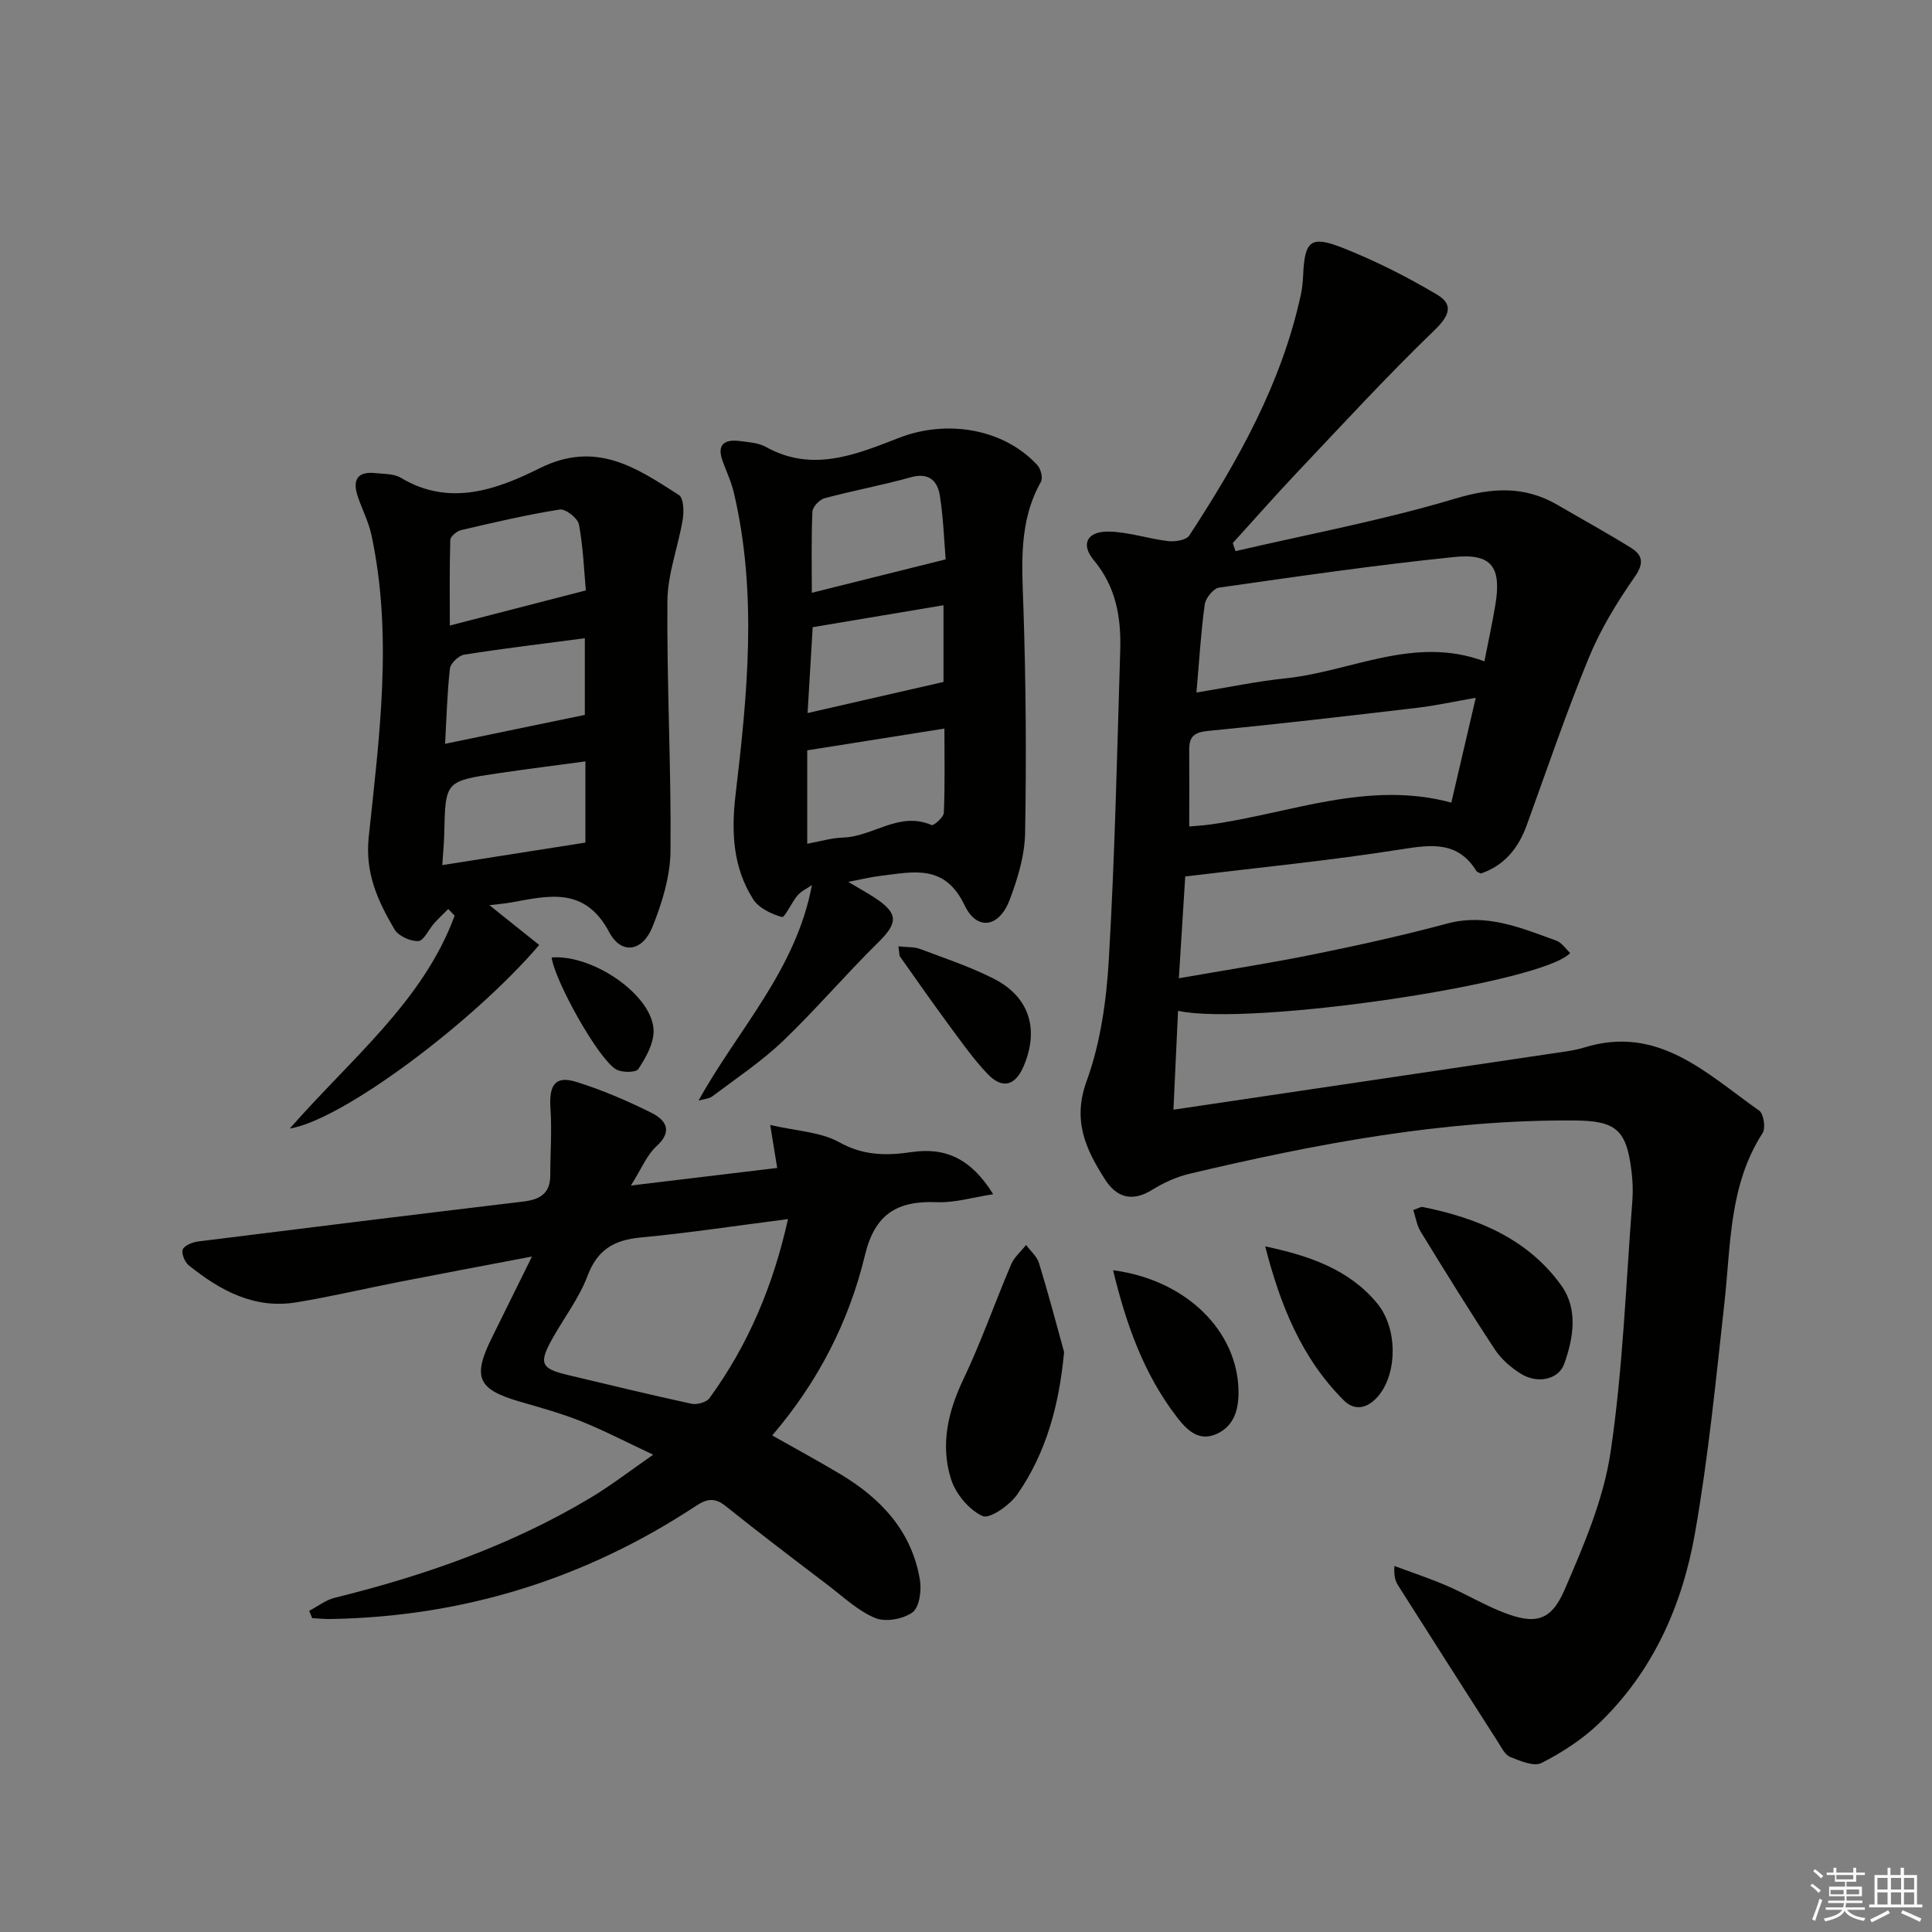
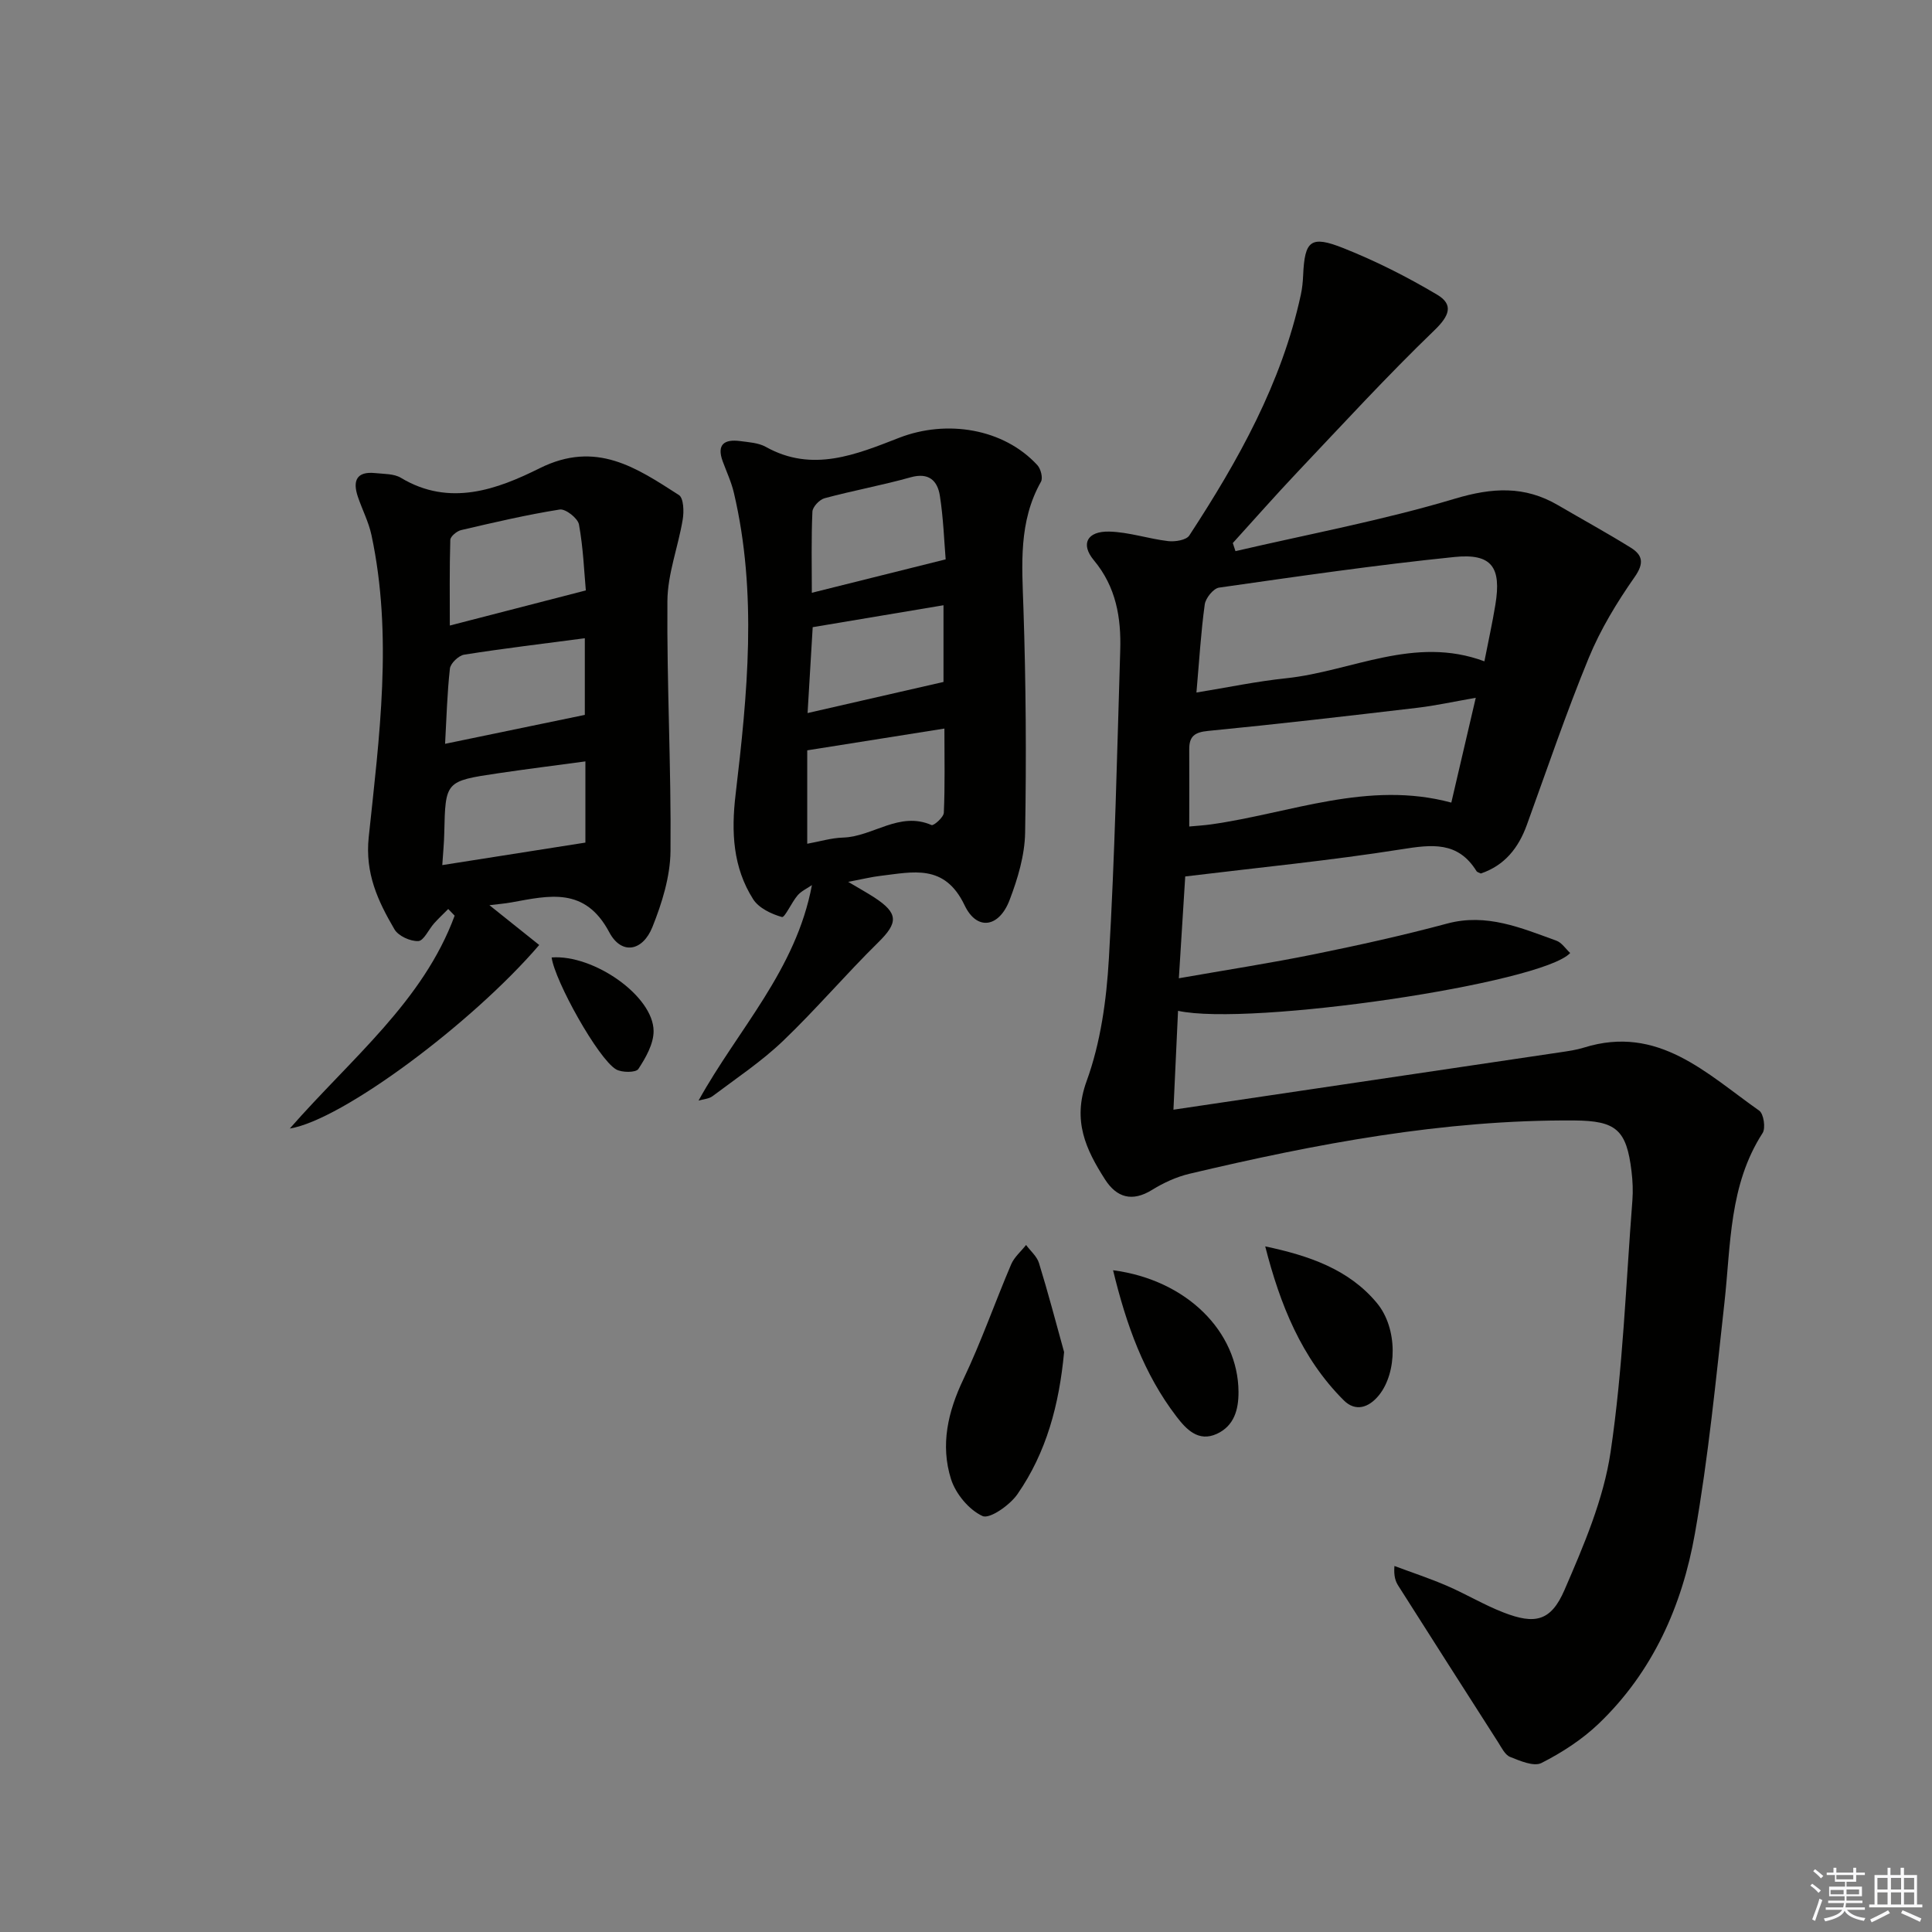
<svg xmlns="http://www.w3.org/2000/svg" enable-background="new 0 0 400 400" viewBox="0 0 400 400">
  <rect x="0" y="0" width="400" height="400" fill="#808080" stroke="none" />
  <g fill="#010100">
    <path d="m255.79 114.11c15.16-3.53 30.51-6.39 45.39-10.85 7.78-2.33 14.47-2.72 21.4 1.34 5.01 2.93 10.11 5.72 15.04 8.78 2.44 1.52 2.85 3.18.82 6.08-3.68 5.25-7.08 10.86-9.51 16.76-4.67 11.35-8.62 23.01-12.81 34.56-1.73 4.78-4.6 8.4-9.53 10.07-.34-.18-.75-.26-.9-.5-3.85-6.21-9.25-5.51-15.55-4.51-14.73 2.33-29.6 3.78-44.75 5.62-.42 6.69-.84 13.41-1.32 21.08 9.8-1.72 18.92-3.13 27.96-4.96 9.25-1.88 18.49-3.92 27.6-6.37 8.18-2.19 15.31.92 22.59 3.54 1.12.4 1.92 1.68 2.87 2.56-5.79 6.3-66.29 15.23-81.19 11.97-.31 6.68-.61 13.25-.95 20.47 9.2-1.37 17.8-2.65 26.41-3.92 17.9-2.65 35.81-5.3 53.71-7.97 1.64-.24 3.3-.48 4.88-.97 15.38-4.8 25.41 5.42 36.28 13.06.92.65 1.36 3.6.7 4.63-6.96 10.78-6.57 23.08-7.9 35.09-1.77 15.98-3.33 32.03-6.12 47.85-2.63 14.93-8.73 28.66-19.95 39.38-3.43 3.27-7.58 5.96-11.82 8.11-1.58.8-4.43-.44-6.49-1.26-1.07-.43-1.77-1.93-2.49-3.05-6.9-10.77-13.78-21.56-20.64-32.36-.59-.92-.98-1.97-.82-4.12 3.62 1.35 7.3 2.56 10.84 4.09 3.97 1.71 7.71 3.97 11.73 5.53 6.52 2.54 9.83 1.85 12.64-4.65 3.99-9.22 8.1-18.79 9.55-28.6 2.55-17.2 3.16-34.7 4.51-52.08.15-1.98.06-4.01-.18-5.99-1.03-8.6-3.16-10.48-11.86-10.54-27.09-.18-53.48 4.84-79.68 11.04-2.69.64-5.36 1.87-7.72 3.33-4.14 2.56-7.34 1.6-9.76-2.18-3.96-6.2-6.78-12.14-3.8-20.33 2.9-7.97 4.12-16.81 4.61-25.35 1.24-21.25 1.7-42.54 2.35-63.82.21-6.76-.84-13.14-5.47-18.69-2.8-3.36-1.37-6.03 3.2-5.92 4.07.1 8.1 1.49 12.18 1.97 1.44.17 3.76-.2 4.39-1.16 10.12-15.49 19.13-31.53 23.1-49.88.28-1.29.41-2.63.47-3.96.32-7.23 1.53-8.37 8.38-5.64 6.69 2.66 13.19 5.95 19.38 9.63 3.44 2.05 2.52 4.37-.57 7.35-9.79 9.44-19 19.47-28.36 29.36-4.55 4.81-8.93 9.79-13.39 14.7.2.57.37 1.13.55 1.68zm-8.08 29.27c6.51-1.06 12.49-2.32 18.54-2.95 13.59-1.43 26.57-8.92 41.08-3.51.84-4.29 1.66-7.98 2.27-11.71 1.28-7.77-.72-10.68-8.48-9.89-16.29 1.66-32.51 4.03-48.73 6.34-1.17.17-2.78 2.17-2.96 3.48-.79 5.73-1.13 11.53-1.72 18.24zm-1.49 27.74c1.54-.15 3.04-.23 4.52-.44 16.47-2.32 32.51-9.16 49.74-4.51 1.66-7.12 3.26-13.98 5.06-21.7-4.69.82-8.37 1.63-12.09 2.07-14.43 1.7-28.87 3.38-43.34 4.79-2.79.27-3.91 1.13-3.89 3.81.03 5.15 0 10.29 0 15.98z" />
-     <path d="m130.62 245.45c10.82-1.3 20.51-2.47 30.29-3.64-.43-2.67-.8-4.9-1.45-8.9 5.46 1.27 10.47 1.43 14.34 3.6 4.99 2.79 9.83 2.77 14.91 2.02 7-1.03 12.31 1.3 16.92 8.72-4.19.64-7.94 1.8-11.65 1.65-8.14-.33-12.83 2.35-14.9 10.97-3.29 13.67-9.63 26.14-19.2 37.32 5 2.83 9.61 5.33 14.11 8.02 8.48 5.07 14.84 11.89 16.48 21.98.35 2.17-.14 5.62-1.56 6.64-1.93 1.39-5.56 2.05-7.69 1.17-3.57-1.48-6.58-4.35-9.74-6.76-7.14-5.44-14.3-10.86-21.3-16.47-2.29-1.83-3.95-1.4-6.15.05-22.92 15.1-48.12 22.91-75.58 23.38-1.27.02-2.54-.12-3.81-.18-.21-.5-.42-1.01-.63-1.51 1.76-.92 3.41-2.24 5.28-2.7 18.63-4.61 36.61-10.88 53.14-20.81 4.11-2.47 7.92-5.43 12.81-8.82-5.53-2.59-10.14-5-14.93-6.92-4.15-1.66-8.49-2.85-12.79-4.1-8.66-2.52-9.75-5.03-5.63-13.31 2.57-5.17 5.11-10.35 8.25-16.7-9.88 1.88-18.58 3.51-27.27 5.21-7.16 1.4-14.28 3.08-21.47 4.27-8.73 1.45-15.84-2.44-22.33-7.67-.83-.67-1.58-2.54-1.22-3.3.42-.88 2.08-1.49 3.27-1.64 22.4-2.81 44.8-5.57 67.21-8.25 3.44-.41 5.6-1.65 5.6-5.44 0-4.59.35-9.21.04-13.78-.34-4.91.97-6.9 5.29-5.57 5.36 1.66 10.58 3.91 15.6 6.41 2.91 1.45 4.58 3.72 1.05 6.93-1.99 1.82-3.08 4.63-5.29 8.13zm32.53 6.95c-10.79 1.38-20.63 2.88-30.52 3.81-5.48.52-8.94 2.5-10.99 7.95-1.73 4.6-4.87 8.67-7.3 13.03-2.83 5.07-2.35 6.17 3.18 7.48 8.54 2.03 17.06 4.1 25.63 5.96 1.14.25 3.11-.29 3.74-1.16 7.99-10.97 13.17-23.21 16.26-37.07z" />
    <path d="m60 233.65c12.77-14.58 27.58-26.32 34.13-44.07-.44-.46-.89-.92-1.33-1.38-.98.99-2.01 1.95-2.94 2.99-1.12 1.26-2.13 3.6-3.26 3.65-1.65.07-4.12-1.05-4.93-2.43-3.41-5.83-6.12-11.56-5.33-19.09 2.19-20.78 5.02-41.66.57-62.53-.58-2.72-1.92-5.28-2.82-7.95-1.11-3.28-.29-5.3 3.6-4.89 1.8.19 3.87.11 5.32.98 10.08 6.07 19.98 2.37 28.73-1.99 11.71-5.83 20.04-.08 28.82 5.55.98.63 1.07 3.41.79 5.06-.93 5.65-3.13 11.24-3.17 16.87-.14 17.26.8 34.52.64 51.78-.05 5.27-1.75 10.75-3.74 15.72-2.04 5.09-6.43 5.82-8.94 1.09-5.02-9.45-12.42-7.6-20.19-6.19-1.41.26-2.86.37-4.62.59 3.62 2.89 6.95 5.56 10.31 8.24-13.75 16.05-40.75 36.25-51.64 38zm61.29-111.41c-.35-3.88-.54-8.83-1.42-13.65-.24-1.3-2.79-3.29-3.98-3.1-6.86 1.09-13.65 2.68-20.42 4.26-.89.21-2.22 1.31-2.24 2.03-.18 6-.1 12.02-.1 17.73 9.45-2.44 18.18-4.69 28.16-7.27zm-29.72 56.87c10.18-1.6 19.76-3.11 29.63-4.66 0-5.17 0-10.68 0-16.81-6.33.85-12.21 1.59-18.08 2.46-10.91 1.62-10.9 1.65-11.14 12.35-.03 1.94-.23 3.89-.41 6.66zm.58-25.11c9.9-2.05 19.3-4 28.93-5.99 0-4.7 0-10.42 0-15.87-8.63 1.14-16.82 2.11-24.97 3.4-1.15.18-2.83 1.78-2.96 2.88-.57 5.08-.7 10.21-1 15.58z" />
    <path d="m144.63 227.86c8.15-14.75 20.16-26.96 23.47-44.61-1 .7-2.2 1.23-2.97 2.13-1.25 1.46-2.65 4.65-3.24 4.48-2.19-.62-4.8-1.86-5.96-3.69-4.19-6.59-4.55-13.93-3.64-21.62 2.46-20.82 4.54-41.7-.34-62.49-.52-2.24-1.52-4.37-2.32-6.54-1.3-3.55.38-4.62 3.6-4.2 1.8.24 3.79.35 5.32 1.2 9.65 5.4 18.75 1.56 27.61-1.88 9.83-3.82 21.64-1.94 28.62 5.67.71.77 1.18 2.65.74 3.43-4.67 8.29-3.93 17.16-3.63 26.18.52 15.48.62 30.99.35 46.48-.08 4.68-1.52 9.5-3.21 13.93-2.16 5.69-6.76 6.47-9.32 1.1-4.14-8.68-10.7-6.88-17.45-6.09-1.81.21-3.59.66-6.65 1.24 2.32 1.38 3.9 2.25 5.41 3.23 5.02 3.27 4.94 5.24.83 9.28-6.76 6.65-12.92 13.91-19.77 20.46-4.43 4.23-9.61 7.68-14.53 11.38-.76.59-1.93.64-2.92.93zm22.5-53.17c2.57-.46 5-1.21 7.44-1.28 6.18-.2 11.62-5.51 18.3-2.59.43.19 2.5-1.61 2.54-2.55.25-5.59.12-11.2.12-17.43-9.82 1.56-18.91 3.01-28.4 4.51zm.95-51.96c9.23-2.3 18.02-4.5 27.71-6.92-.31-3.72-.47-8.49-1.2-13.17-.49-3.11-2.27-4.88-6.05-3.82-5.88 1.65-11.91 2.74-17.81 4.33-1.06.28-2.49 1.79-2.53 2.79-.25 5.59-.12 11.19-.12 16.79zm27.26 18.46c0-4.53 0-10.12 0-15.88-9.14 1.53-18.02 3.02-27.08 4.54-.35 5.86-.7 11.77-1.06 17.78 9.36-2.14 18.36-4.2 28.14-6.44z" />
    <path d="m220.31 279.93c-1.02 10.9-3.65 20.77-9.67 29.44-1.57 2.26-5.74 5.18-7.22 4.51-2.82-1.29-5.57-4.62-6.53-7.67-2.21-7.04-.65-13.91 2.57-20.65 3.69-7.74 6.52-15.89 9.89-23.79.64-1.5 2.04-2.68 3.09-4.01.91 1.24 2.24 2.35 2.67 3.74 1.88 6.1 3.5 12.28 5.2 18.43z" />
-     <path d="m292.6 250.52c1.05-.35 1.56-.71 1.97-.62 11.32 2.28 21.69 6.55 28.65 16.2 3.54 4.91 2.57 10.86.63 16.29-1.15 3.21-5.5 4.19-8.96 2.04-2.06-1.28-4.07-3.03-5.39-5.03-5.29-8.03-10.34-16.21-15.37-24.41-.79-1.28-1.02-2.92-1.53-4.47z" />
+     <path d="m292.6 250.52z" />
    <path d="m261.95 258.05c8.98 1.9 17.28 4.7 23.11 11.71 4.37 5.25 4.22 14.4.45 19.09-2.12 2.63-4.88 3.48-7.29 1.08-8.77-8.74-13.19-19.84-16.27-31.88z" />
    <path d="m230.45 262.99c15.25 2 25.89 12.71 25.97 25.17.02 3.74-.93 7.06-4.48 8.7-3.84 1.77-6.36-.96-8.38-3.6-6.73-8.8-10.37-18.95-13.11-30.27z" />
-     <path d="m186 195.93c1.79.2 3.26.08 4.5.55 5.11 1.91 10.32 3.66 15.17 6.11 7.4 3.72 9.52 10.4 6.31 18.05-1.74 4.16-4.43 4.94-7.53 1.69-2.95-3.1-5.44-6.66-8-10.12-3.44-4.66-6.76-9.42-10.11-14.16-.17-.24-.12-.63-.34-2.12z" />
    <path d="m114.21 198.23c8.71-.65 21.1 8 21.11 15.26 0 2.65-1.63 5.51-3.16 7.84-.5.76-3.41.77-4.61.07-3.71-2.17-12.68-18.3-13.34-23.17z" />
  </g>
  <path d="m374.8 390.4.4-.4c.7.5 1.3 1 1.8 1.4l-.5.5c-.5-.6-1.1-1.1-1.7-1.5zm1 7.3-.6-.3c.5-1.4 1.1-2.8 1.5-4.3.2.1.4.2.6.3-.5 1.3-1 2.8-1.5 4.3zm-.4-10.3.4-.4c.4.3 1 .8 1.7 1.4l-.5.5c-.4-.5-1-1-1.6-1.5zm2.5.3h1.7v-1h.6v1h3.5v-1h.6v1h1.8v.5h-1.8v1.4h-2v1h3.2v2h-3.2v.9h3.3v.5h-3.4c0 .3-.1.6-.1.9h4v.5h-3.7c.7.9 1.9 1.5 3.8 1.7-.1.2-.2.4-.3.6-2.1-.4-3.5-1.1-4-2.1-.4 1-1.8 1.7-4 2.2-.1-.2-.2-.4-.3-.6 2.1-.4 3.4-1 3.8-1.8h-3.4v-.5h3.6c.1-.3.1-.6.2-.9h-3.3v-.5h3.4c0-.3 0-.6 0-.9h-3.2v-2h3.3v-1h-2.1v-1.4h-1.7v-.5zm1.1 3.5v1h2.7c0-.3 0-.4 0-.4 0-.1 0-.2 0-.2 0-.1 0-.2 0-.3h-2.7zm1.2-3v.9h3.5v-.9zm4.7 3h-2.6v.6.4h2.6z" fill="#fafafb" />
  <path d="m393.6 386.7h.6v1.5h2.7v6.1h1.1v.6h-11v-.6h1.1v-6.1h2.7v-1.5h.6v1.5h2.1v-1.5zm-2.7 8.8.4.6c-1.2.6-2.5 1.3-3.8 1.9-.1-.2-.2-.4-.3-.6 1.2-.6 2.5-1.2 3.7-1.9zm-2.2-6.7v2.4h2.1v-2.4zm0 3v2.5h2.1v-2.5zm2.8-3v2.4h2.1v-2.4zm0 3v2.5h2.1v-2.5zm6 6.1c-1.4-.7-2.7-1.3-3.9-1.8l.3-.6c1.5.6 2.7 1.2 3.9 1.7zm-1.2-9.1h-2.1v2.4h2.1zm-2.1 3v2.5h2.1v-2.5z" fill="#fafafb" />
</svg>